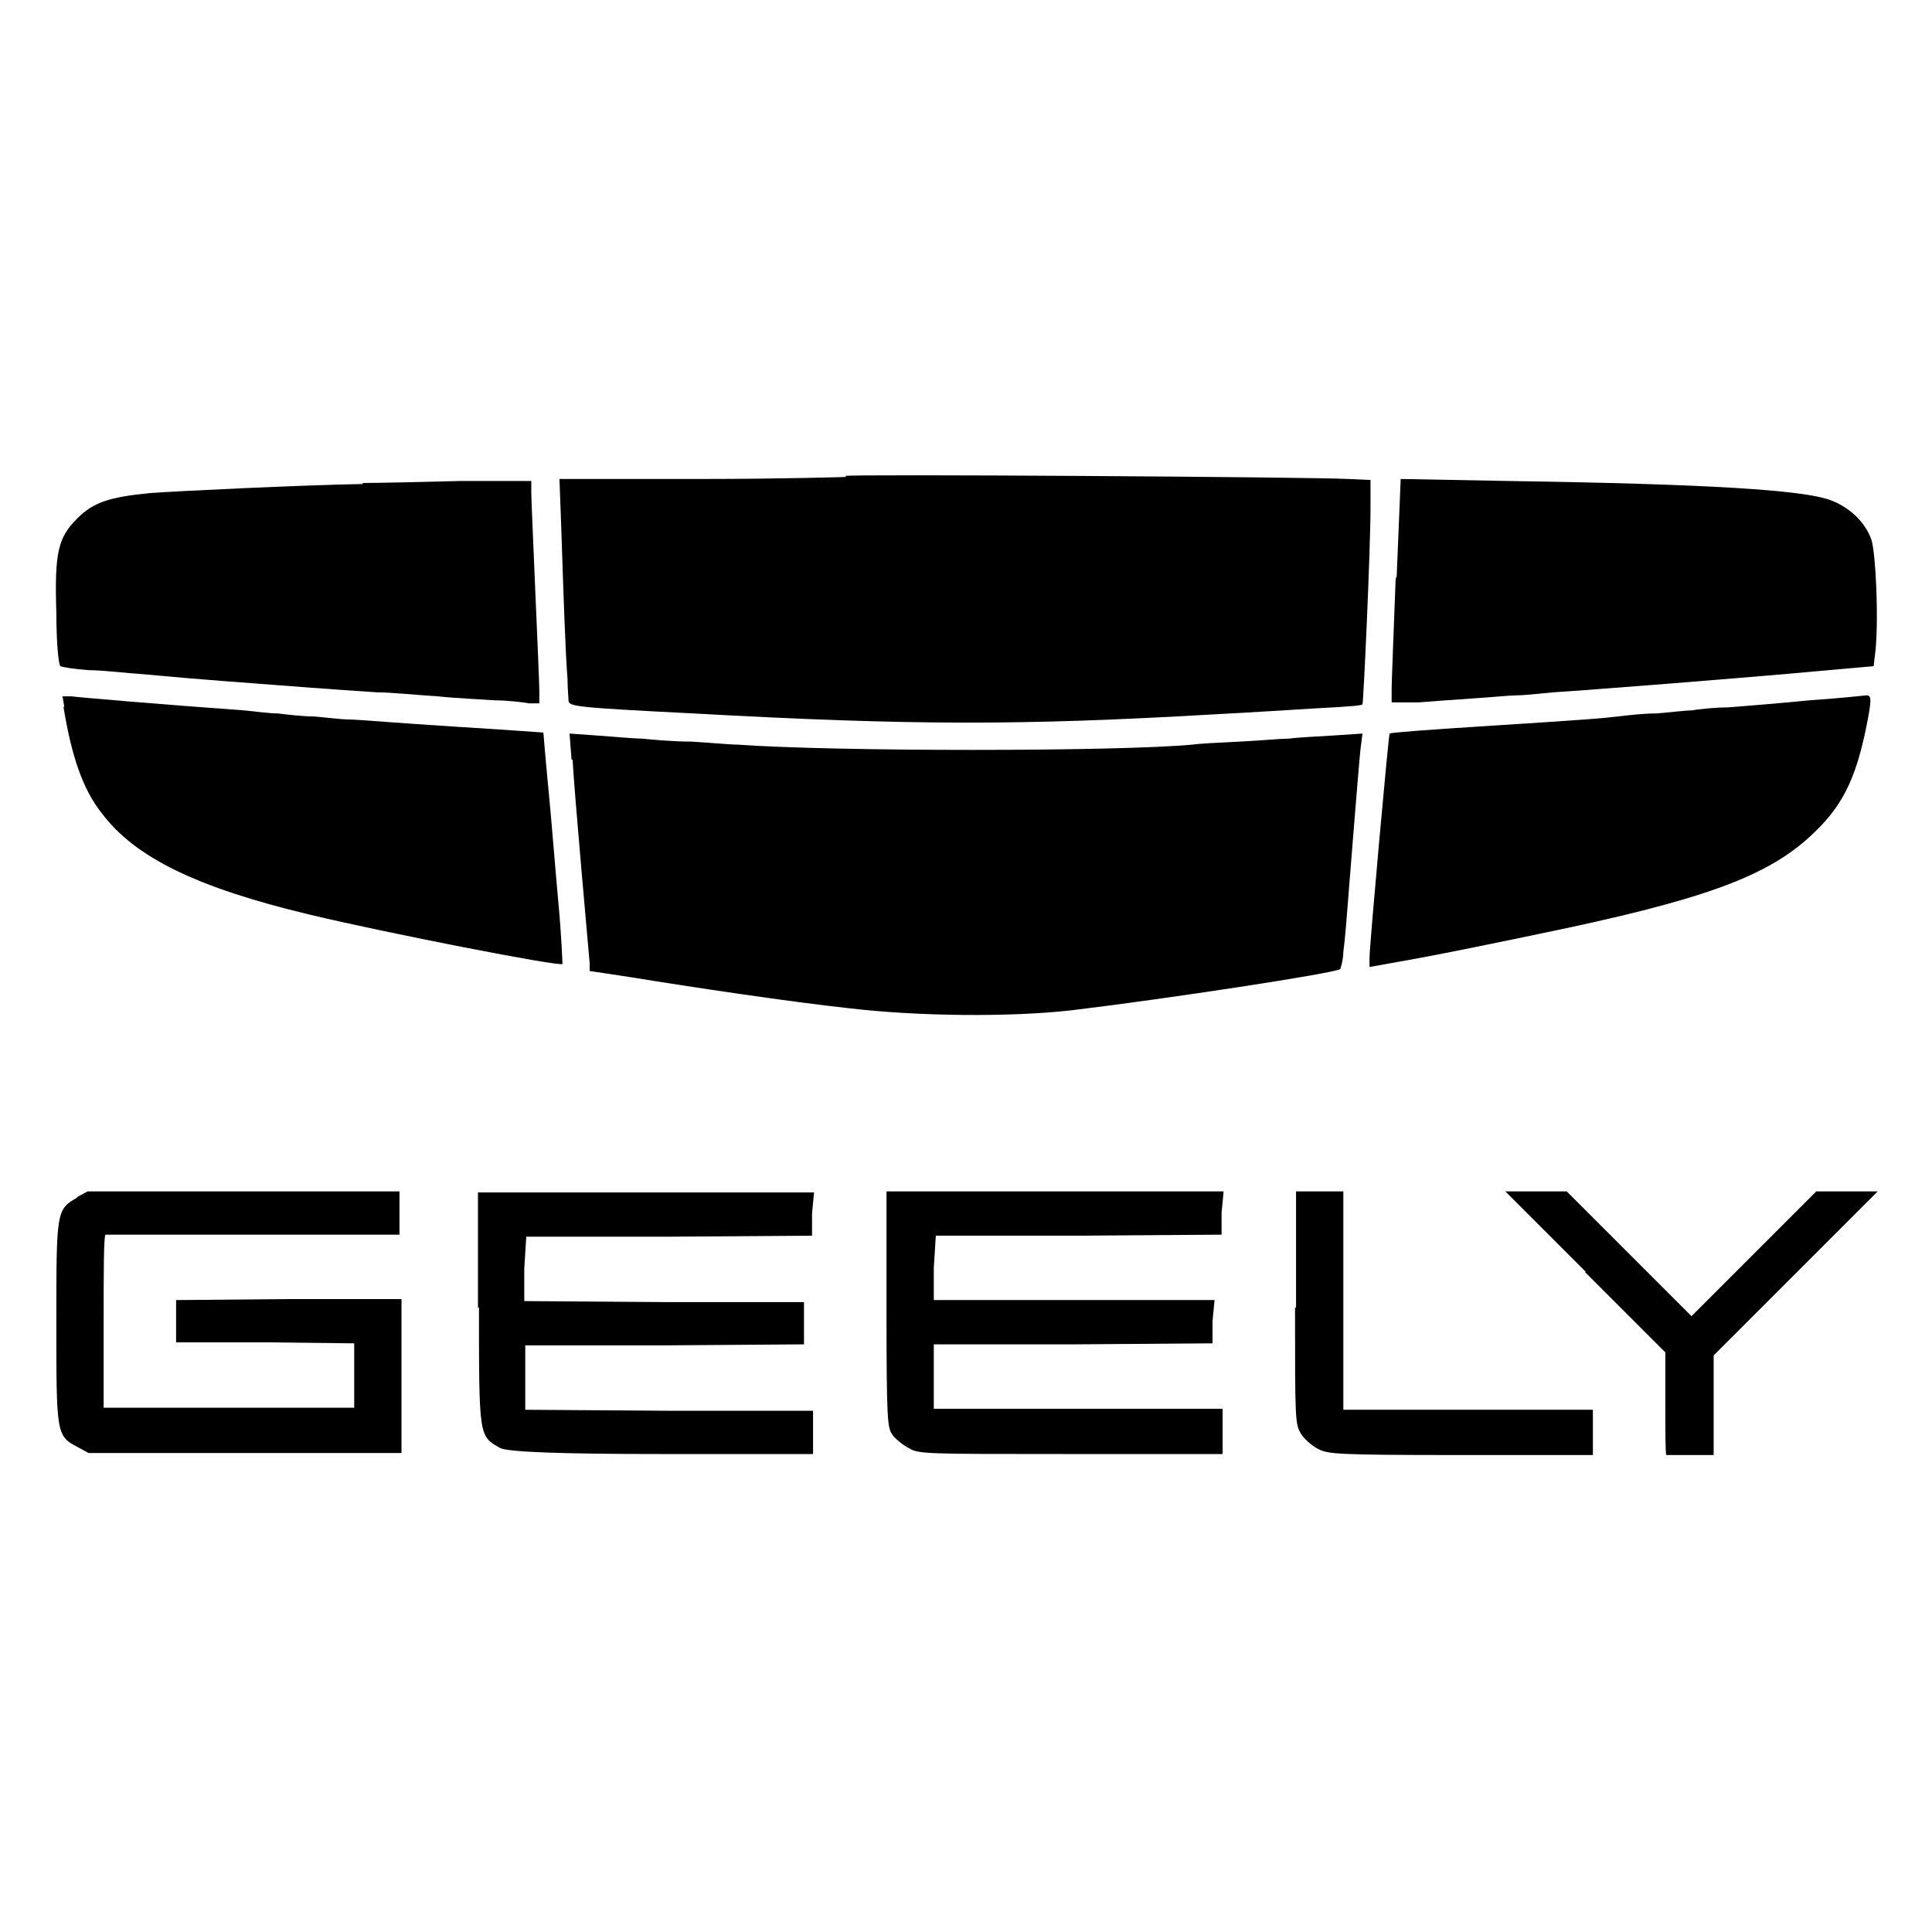
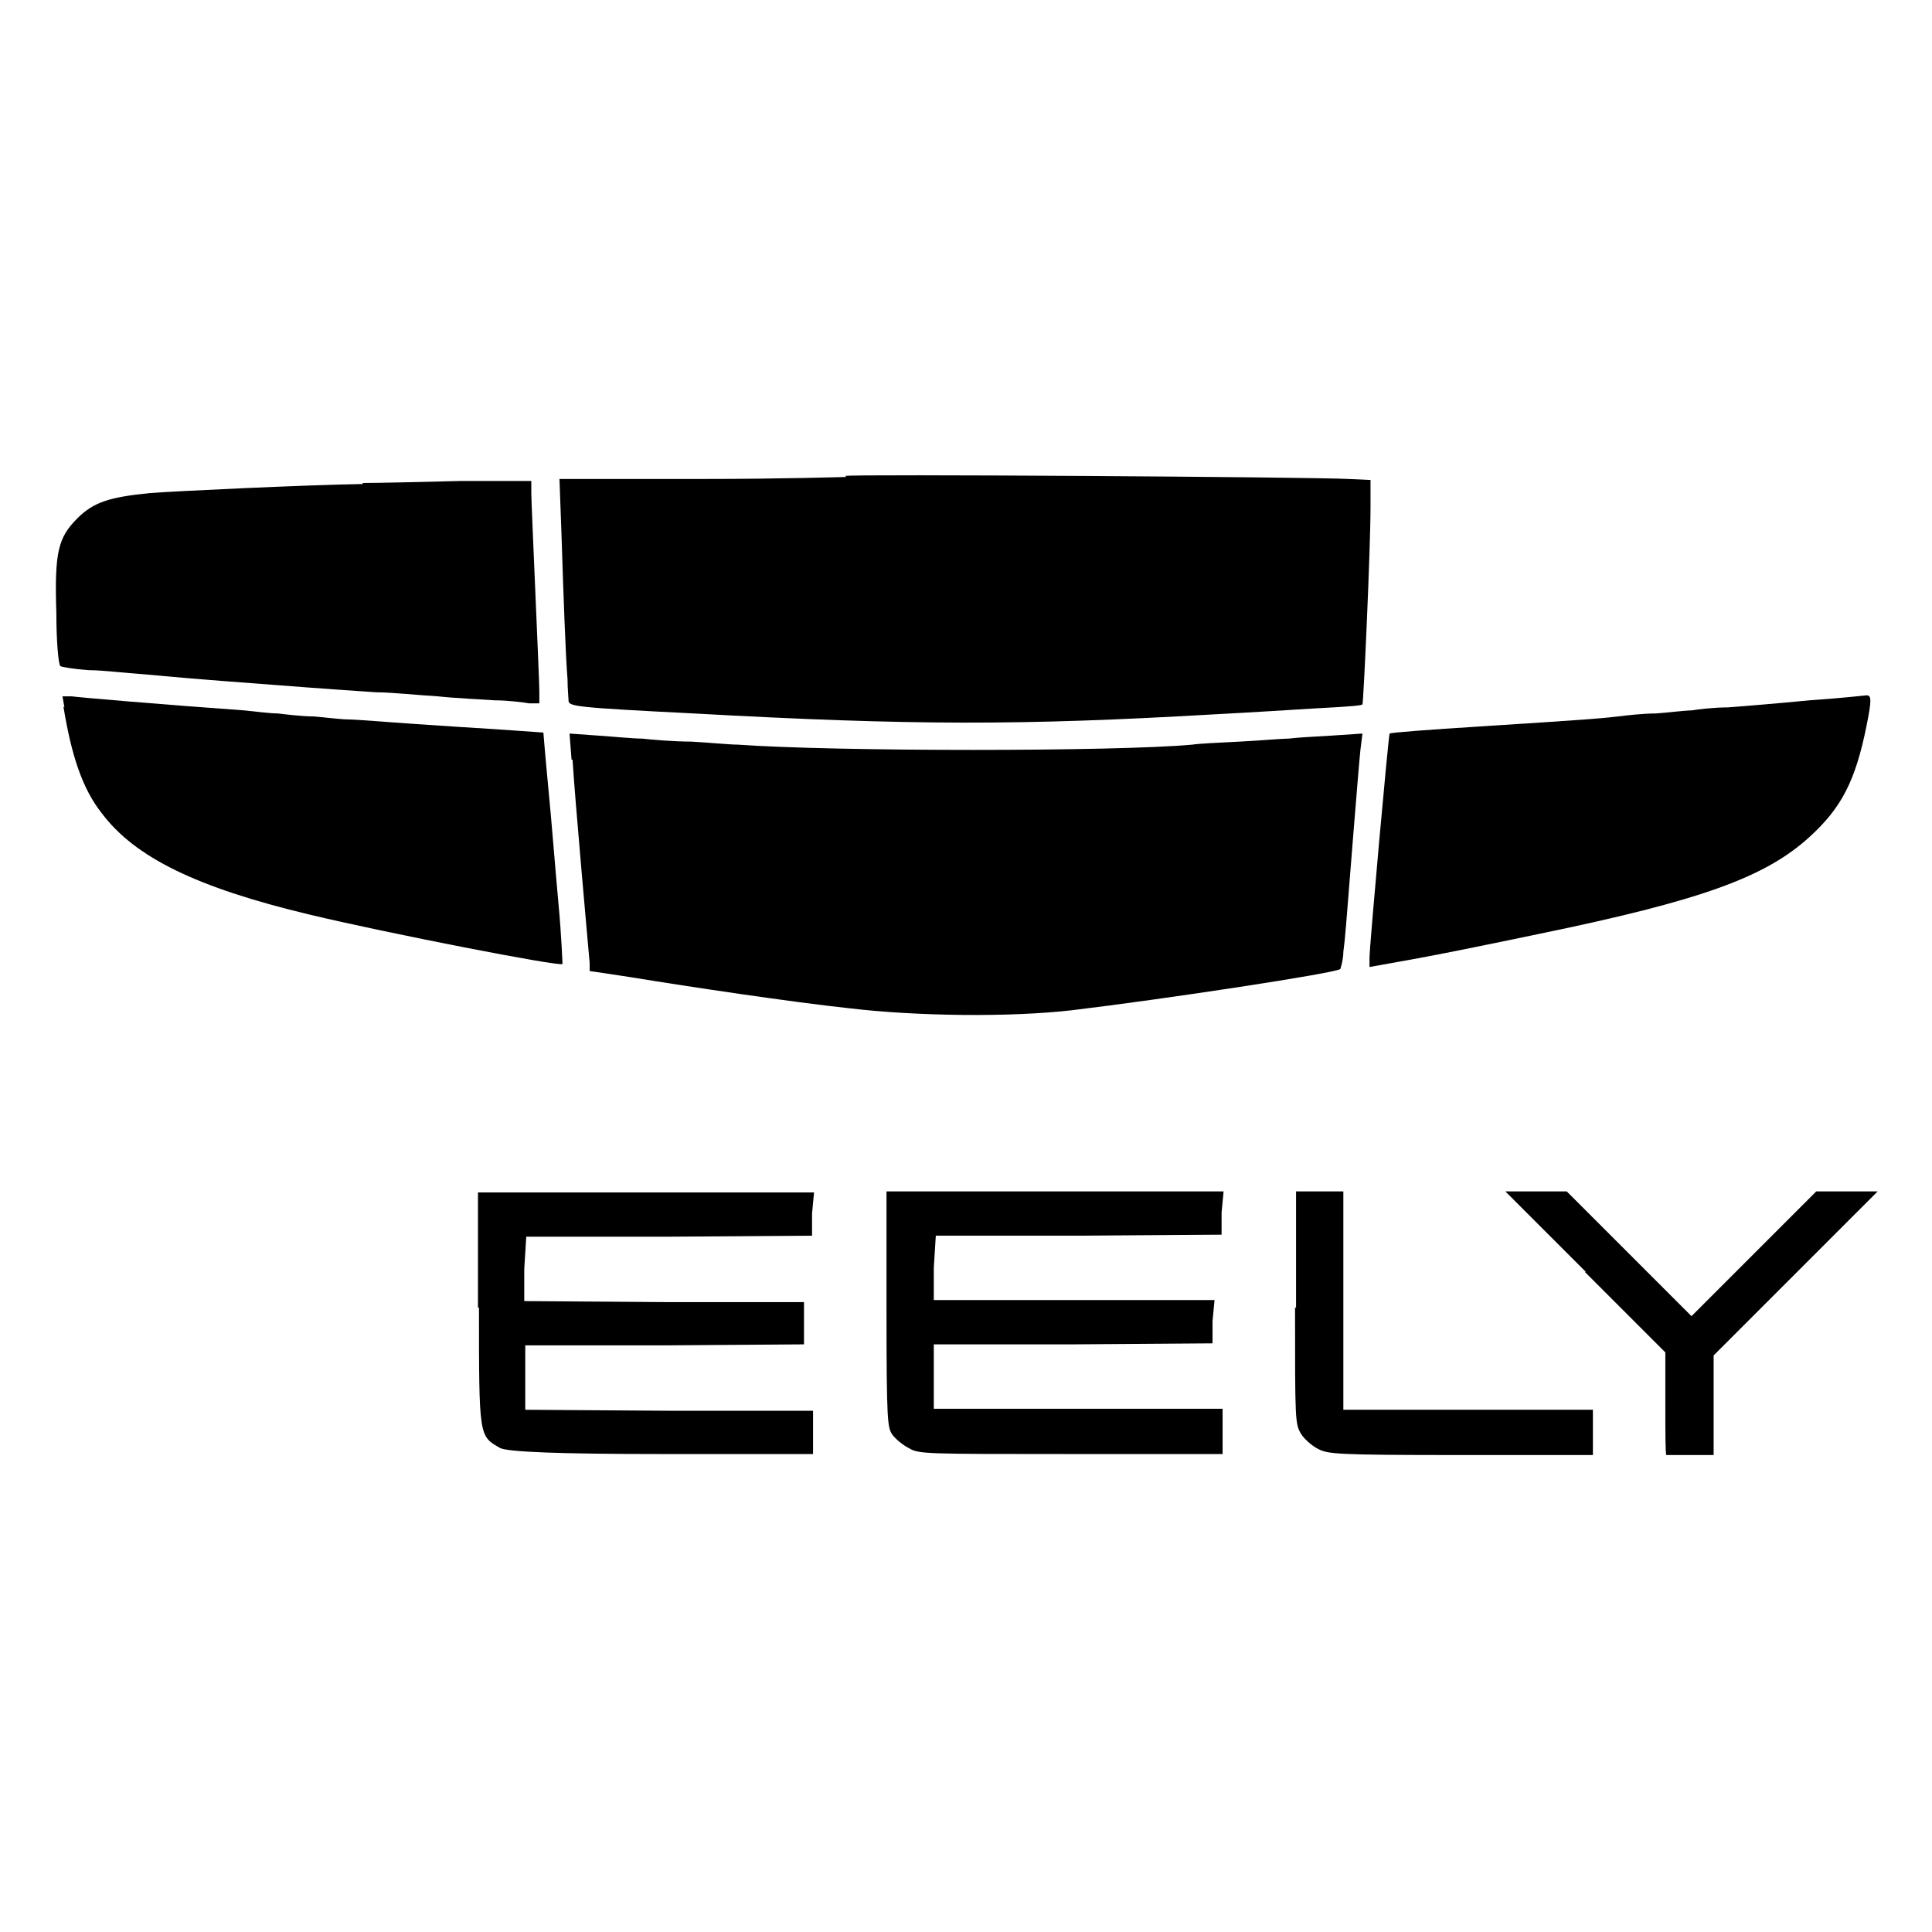
<svg xmlns="http://www.w3.org/2000/svg" id="Layer_1" version="1.1" viewBox="0 0 192 192">
  <defs>
    <style>
      .st0 {
        fill: none;
      }

      .st1 {
        clip-path: url(#clippath);
      }
    </style>
    <clipPath id="clippath">
      <rect class="st0" x="5.5" y="47.3" width="181.1" height="97.3" />
    </clipPath>
  </defs>
  <g class="st1">
    <g>
      <path d="M84.1,47.4c0,0-6.5.2-14.3.2h-14.2c0,0,.2,5.5.2,5.5.2,6.2.4,11.9.6,14.4,0,.9.1,1.9.1,2.1,0,.6.5.7,12.4,1.3,21.7,1.2,32.6,1.2,51.6.1,3.9-.2,8.5-.5,10.2-.6,3.9-.2,4.6-.3,4.7-.4.1-.1.8-15.4.8-19.6v-2.7s-2.2-.1-2.2-.1c-3.7-.2-49.8-.5-50-.3Z" />
      <path d="M36.1,48.1c-6,.1-18.5.7-21.2.9-4,.4-5.6.9-7.2,2.5-1.9,1.9-2.3,3.3-2.1,9.4,0,2.8.2,5.1.4,5.3.2.1,1.4.3,2.8.4,1.4,0,3.8.3,5.4.4,3.4.3,4.1.4,13.5,1.1,3.8.3,8.2.6,9.7.7,1.5,0,4.3.3,6.1.4,1.8.2,4.4.3,5.7.4,1.3,0,2.8.2,3.4.3h1c0,0,0-1.2,0-1.2,0-.7-.2-5.2-.4-9.9-.2-4.8-.4-9.2-.4-9.8v-1.2h-7c-3.9.1-8.3.2-9.8.2Z" />
-       <path d="M138.7,57.5c-.2,5.3-.4,10.3-.4,10.9,0,.7,0,1.3,0,1.4,0,0,1.3,0,2.7,0,1.4-.1,3.9-.3,5.5-.4,1.6-.1,3.6-.3,4.3-.3.8,0,2.4-.2,3.6-.3,3.3-.2,19.8-1.5,26.2-2.1l5.6-.5.2-1.7c.3-3.4,0-9.4-.4-10.8-.6-1.8-2.2-3.3-4.1-4-2.7-1-12-1.6-32-1.9l-10.7-.2-.4,9.7Z" />
      <path d="M6.3,70.2c.8,4.9,1.9,8.2,3.8,10.6,3.3,4.4,9.4,7.4,20.7,10.1,7.5,1.8,24.9,5.2,25.1,4.9,0,0-.1-2.8-.4-6-.3-3.2-.7-8.4-1-11.4-.3-3.1-.5-5.6-.5-5.6,0,0-4.1-.3-9-.6-4.9-.3-9.5-.7-10.3-.7-.8,0-2.3-.2-3.5-.3-1.1,0-2.8-.2-3.6-.3-.8,0-2.3-.2-3.3-.3-8.4-.6-16.5-1.3-17.2-1.4h-.9c0-.1.2,1.1.2,1.1Z" />
      <path d="M179.8,69.6c-3.1.3-6.7.6-8.1.7-1.4,0-3,.2-3.6.3-.6,0-2.2.2-3.5.3-1.3,0-3,.2-3.8.3-1.7.2-2.9.3-13.8,1-4.8.3-8.8.6-8.9.7-.1,0-2,21.1-2,22.3v.9l5-.9c2.7-.5,8.1-1.6,11.9-2.4,16-3.3,22.4-5.6,26.8-9.6,3.2-2.9,4.6-5.6,5.7-11.1.5-2.5.5-3,0-3,0,0-2.7.3-5.7.5Z" />
      <path d="M56.9,75.5c.2,3.5,1.6,19.1,1.7,20.2v.8c.1,0,4,.6,4,.6,6.1,1,16.2,2.5,21.8,3.1,6.7.8,16,.9,22.1.2,9.2-1.1,26.3-3.7,26.7-4.1,0,0,.3-.9.3-1.7.2-1.6.2-1.7,1-11.8.3-3.7.6-7.4.7-8.3l.2-1.6-3,.2c-1.7.1-3.6.2-4.3.3-.7,0-2.9.2-4.9.3-2,.1-4.1.2-4.7.3-7.6.7-35.5.7-45.2,0-.8,0-2.8-.2-4.6-.3-1.8,0-4-.2-4.9-.3-.9,0-2.9-.2-4.4-.3l-2.8-.2.2,2.6Z" />
-       <path d="M7.7,119c-2.1,1.2-2.1,1.3-2.1,12.4s0,11.3,2.1,12.4l1.1.6h31.1v-15.3h-11.2c0,0-11.2.1-11.2.1v4.2h8.9c0,0,8.8.1,8.8.1v6.4H10.3v-8.6c0-4.8,0-8.6.2-8.6s6.7,0,14.7,0h14.5c0,0,0-2.2,0-2.2v-2.1c0,0-15.5,0-15.5,0h-15.5l-1.1.6Z" />
      <path d="M47.6,129.9c0,13,0,12.8,2.1,14q1.1.6,16.1.6h15s0-2.1,0-2.1v-2.2h-14.3c0,0-14.3-.1-14.3-.1v-6.4h13.9c0,0,13.8-.1,13.8-.1v-4.2h-13.9c0,0-13.9-.1-13.9-.1v-3.2c0,0,.2-3.2.2-3.2h14.2c0,0,14.2-.1,14.2-.1v-2.2c0,0,.2-2.1.2-2.1h-33.4v11.5Z" />
      <path d="M88.1,130.1c0,11.3.1,11.8.6,12.5.3.4,1,1,1.6,1.3,1,.6,1.4.6,16.1.6h15.1v-4.5h-28.7v-6.4h13.9c0,0,13.8-.1,13.8-.1v-2.2c0,0,.2-2.1.2-2.1h-27.9v-3.2c0,0,.2-3.2.2-3.2h14.2c0,0,14.2-.1,14.2-.1v-2.2c0,0,.2-2.1.2-2.1h-33.5v11.8Z" />
-       <path d="M128.7,129.9c0,11.3,0,11.6.6,12.6.3.5,1.1,1.2,1.7,1.5,1,.5,1.7.6,14.2.6h13.1v-4.5h-24.8v-21.7h-4.7v11.6Z" />
+       <path d="M128.7,129.9c0,11.3,0,11.6.6,12.6.3.5,1.1,1.2,1.7,1.5,1,.5,1.7.6,14.2.6h13.1v-4.5h-24.8v-21.7h-4.7v11.6" />
      <path d="M157.5,126.4l8,8v5c0,2.8,0,5.1.1,5.2,0,0,1.1,0,2.4,0h2.3v-9.9l8.1-8.1,8.2-8.2h-6.1l-6.2,6.2-6.2,6.2-6.2-6.2-6.2-6.2h-6.1l8,8Z" />
    </g>
  </g>
</svg>